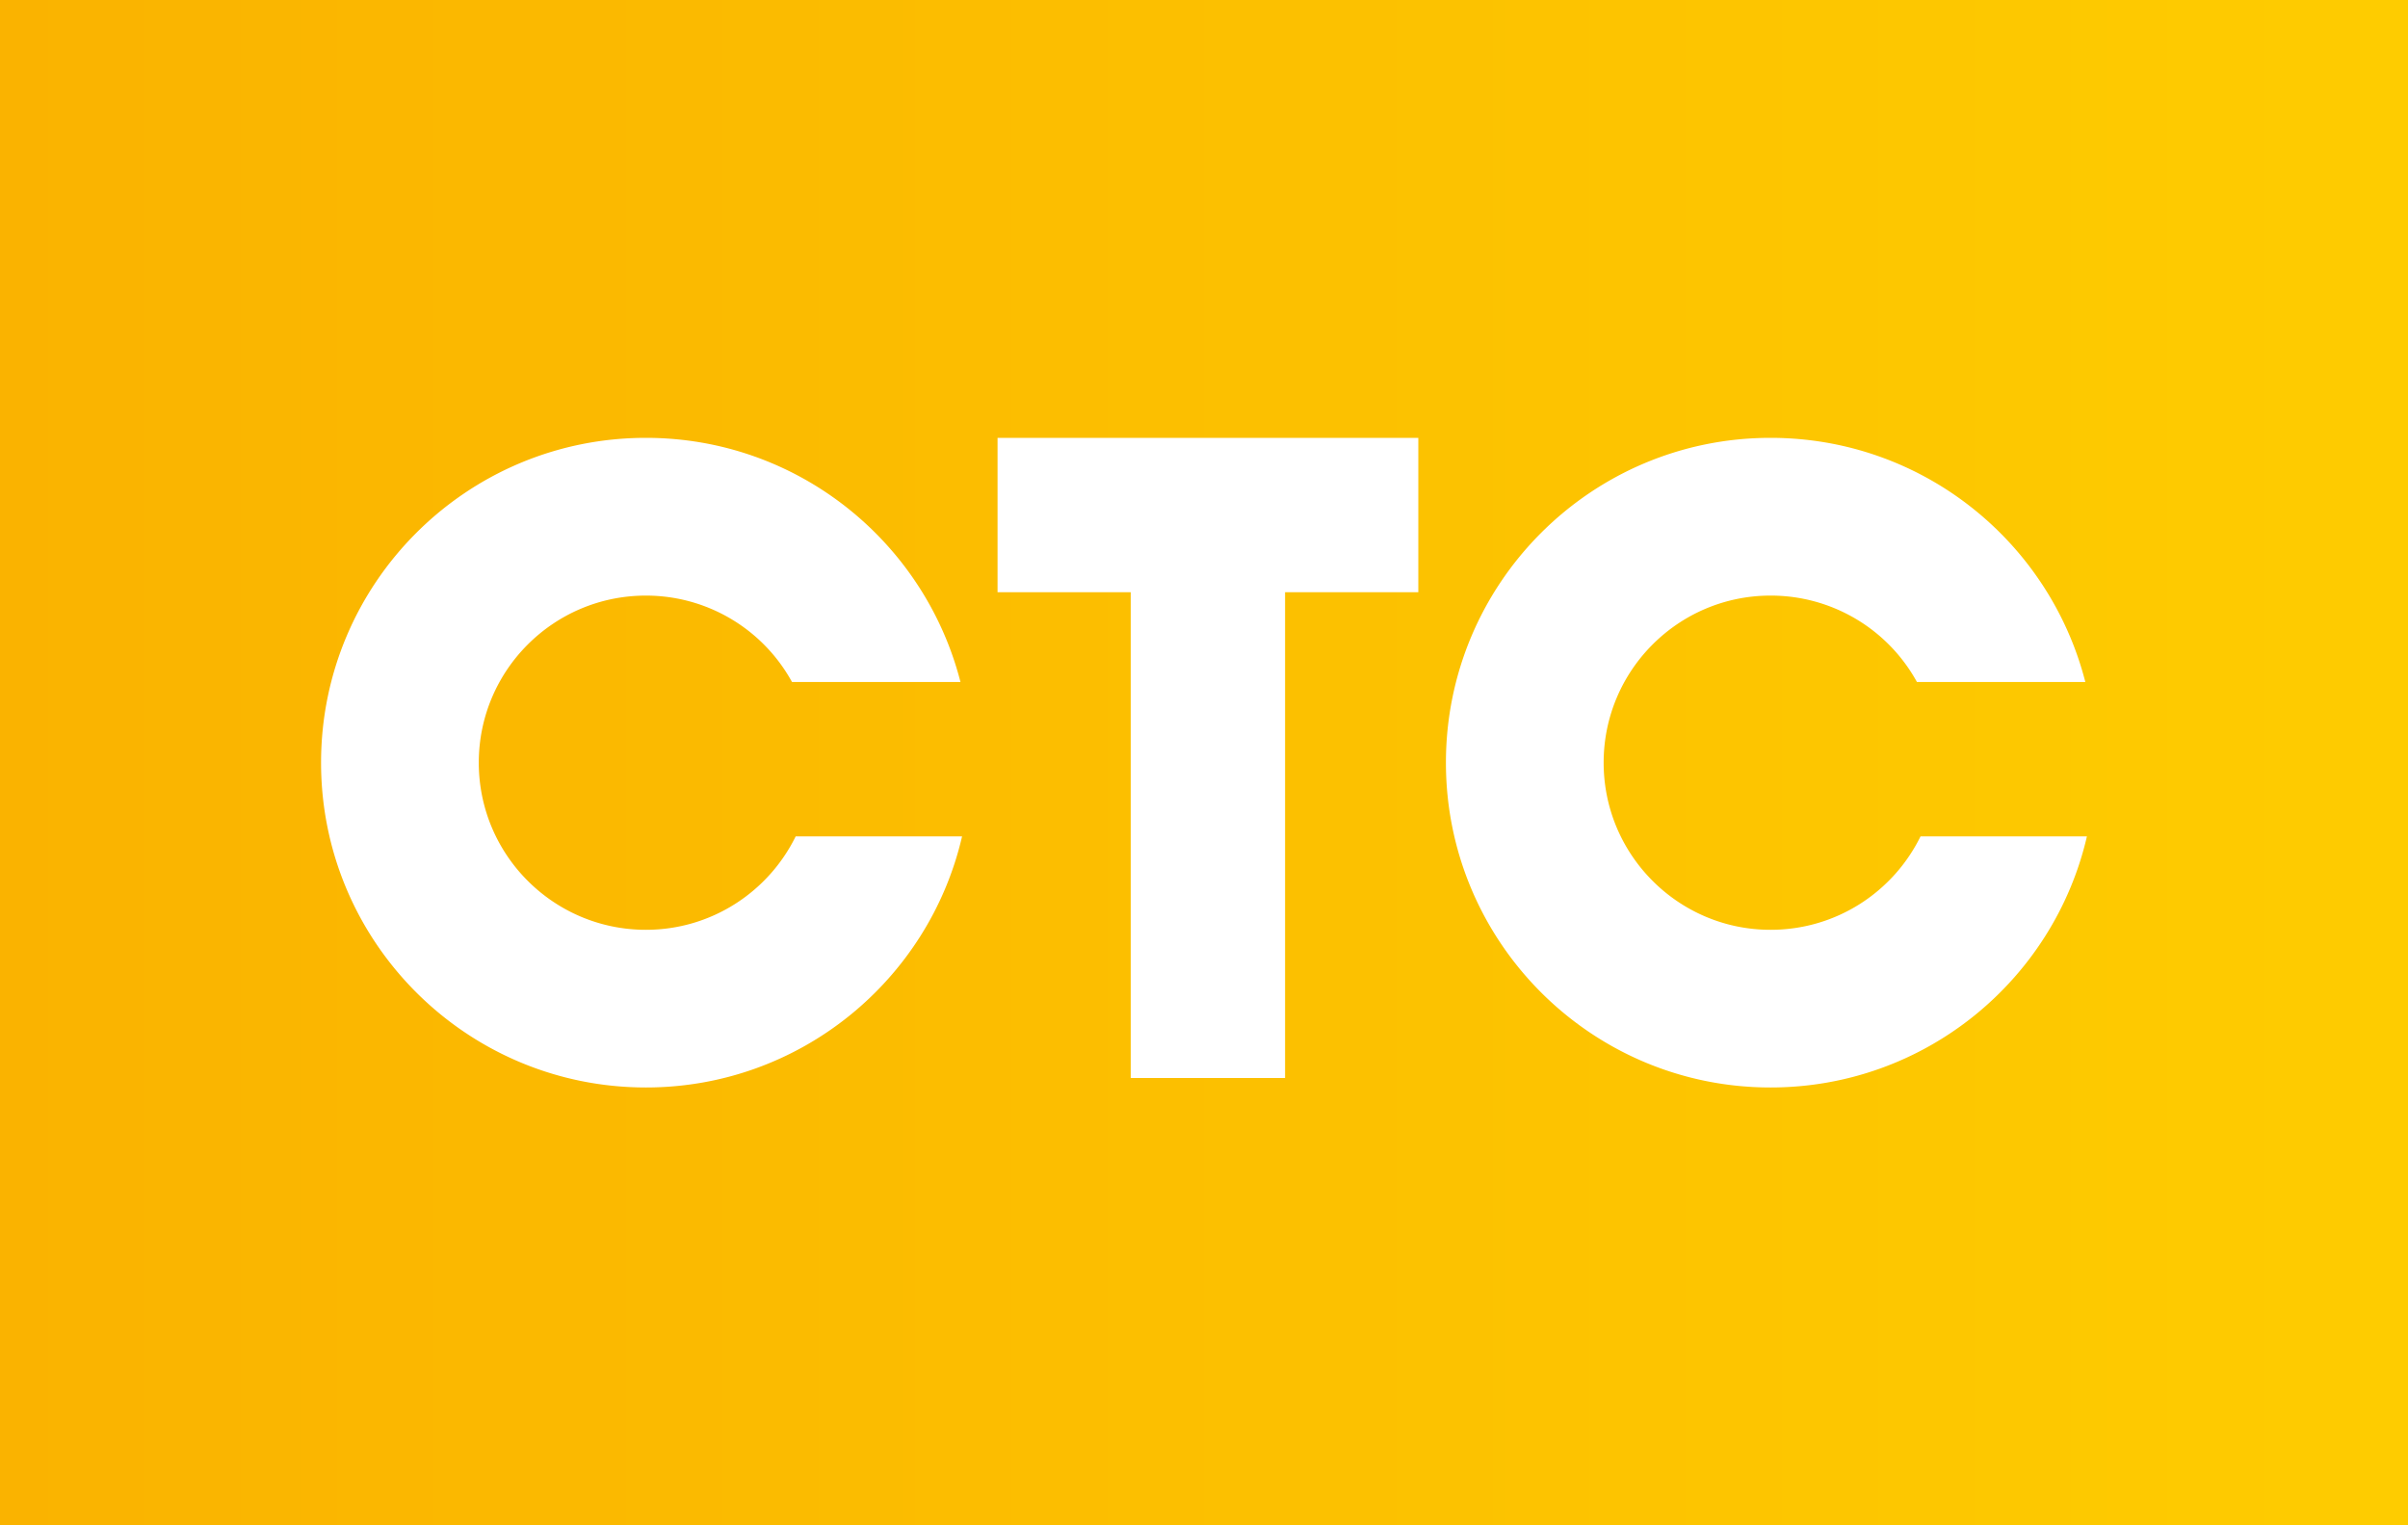
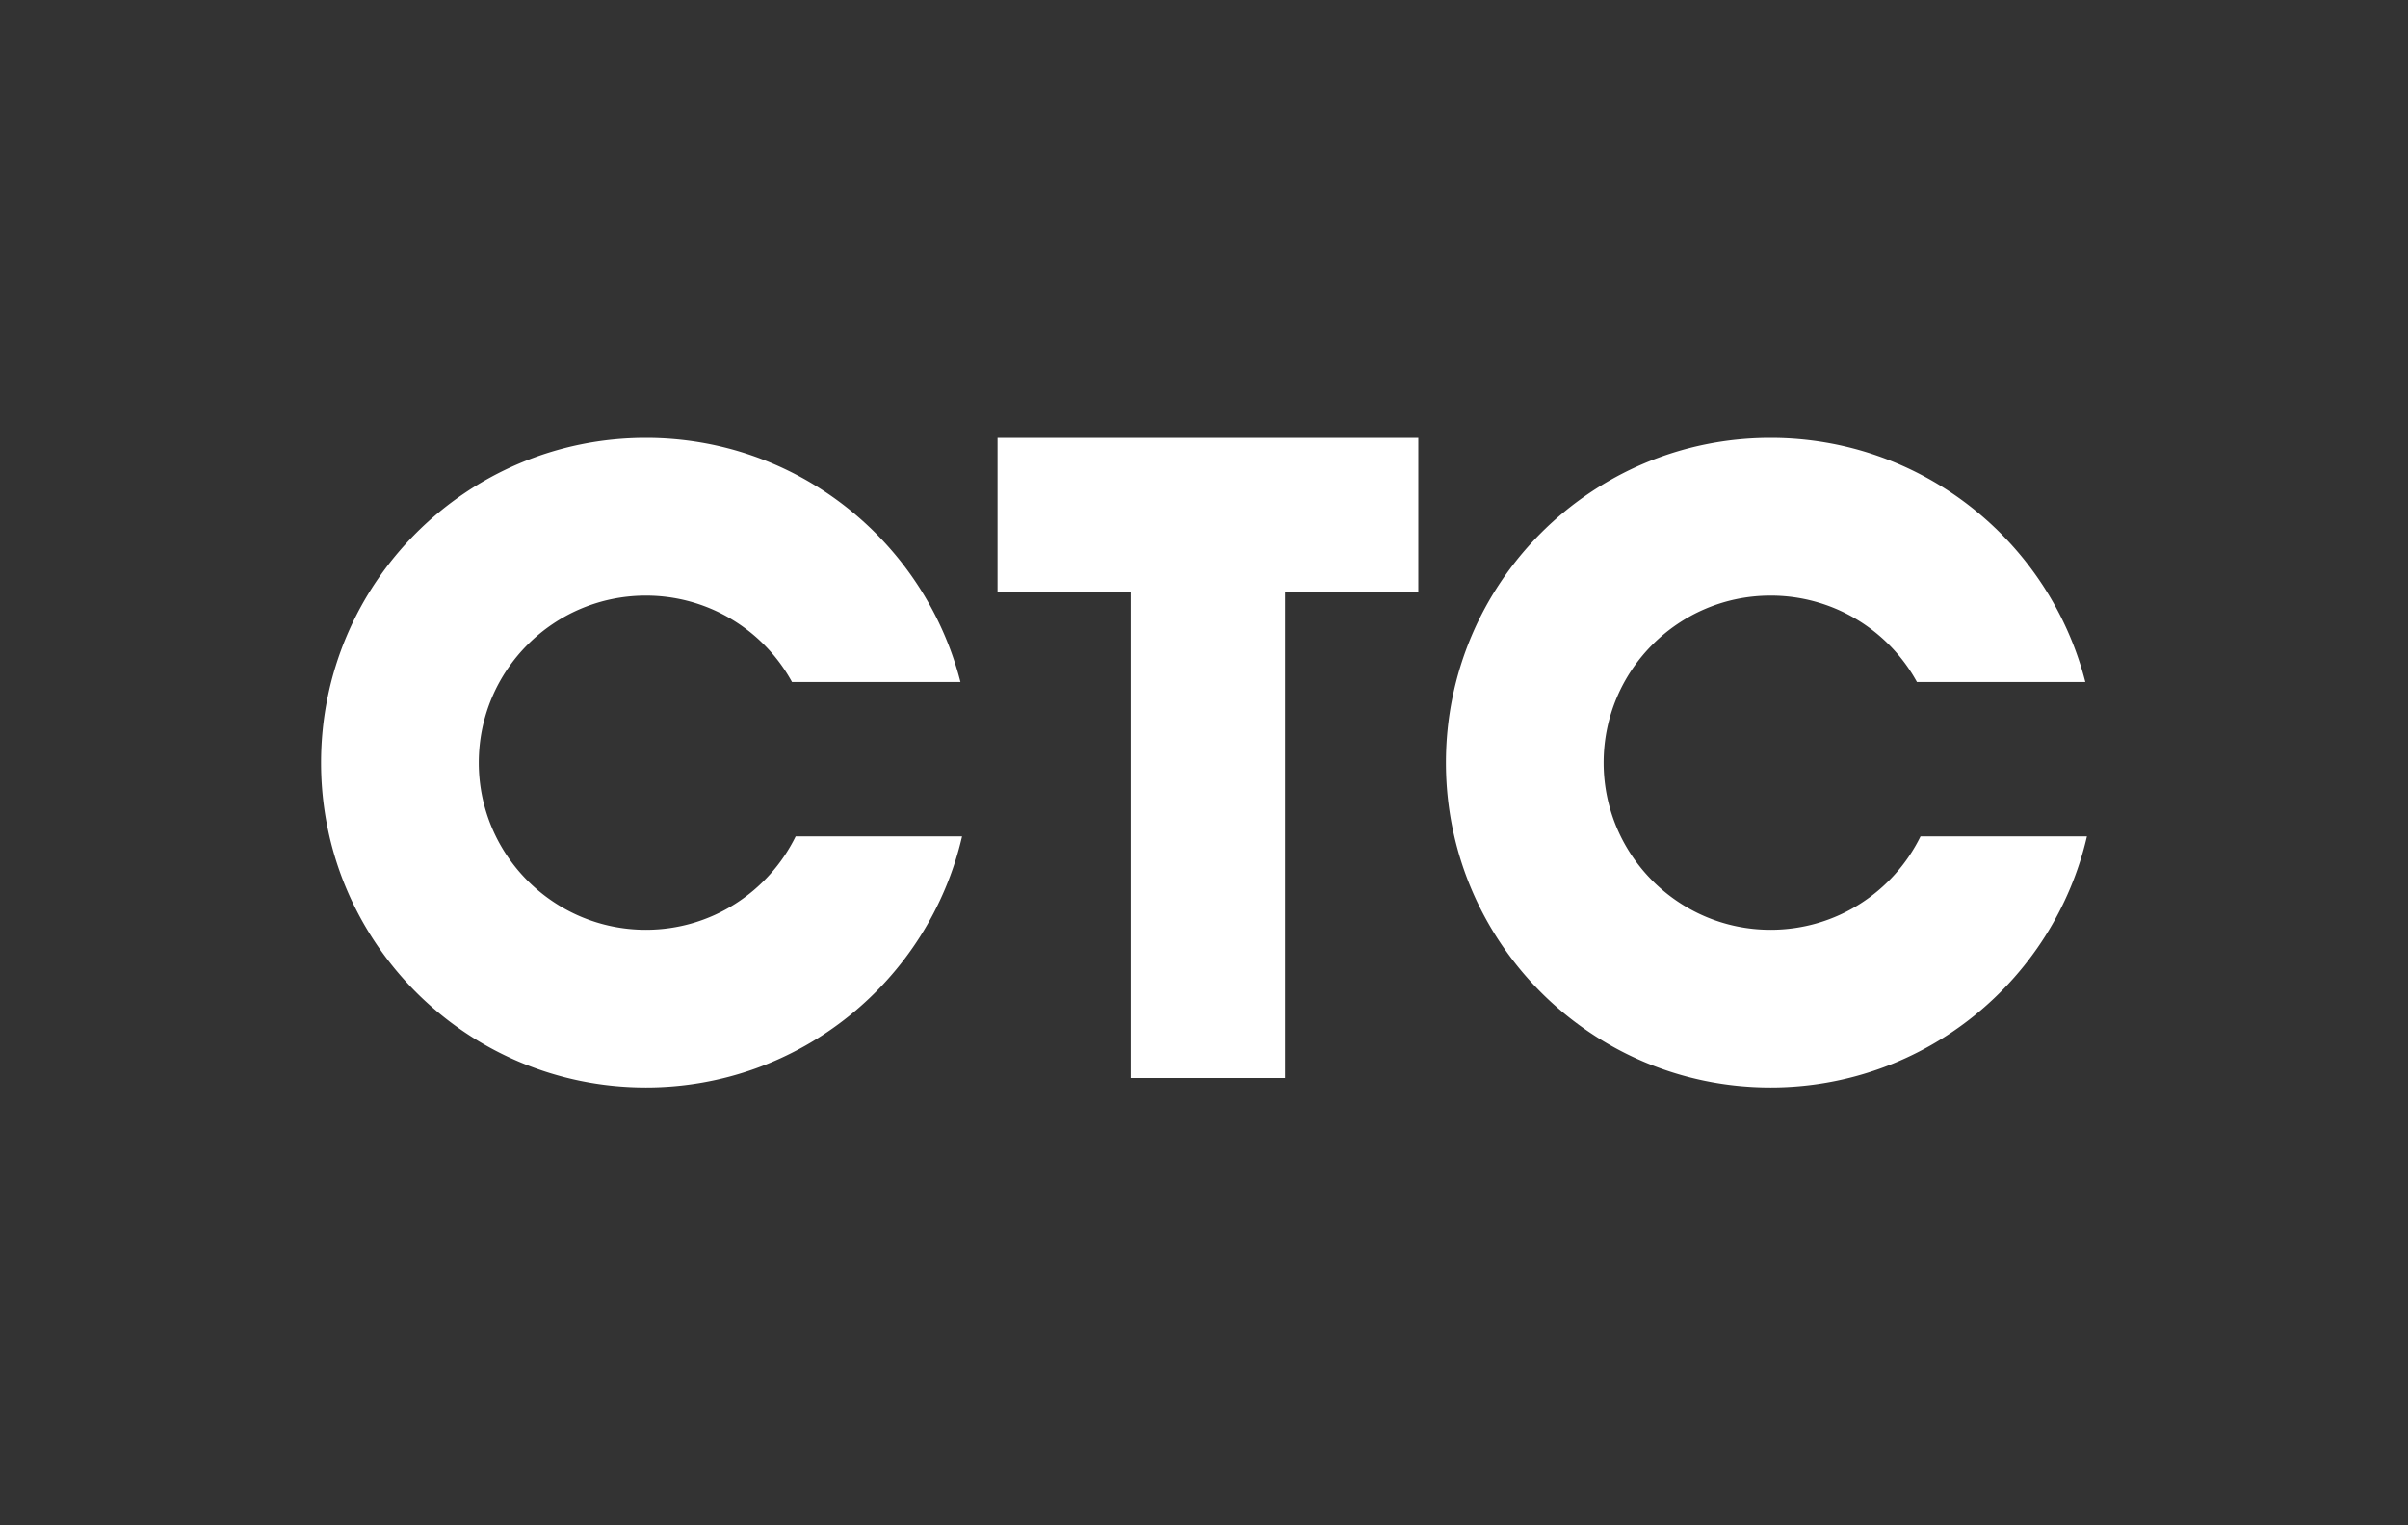
<svg xmlns="http://www.w3.org/2000/svg" width="300" height="190">
  <rect width="100%" height="100%" fill="#333333" stroke="none" />
  <defs>
    <linearGradient id="a" gradientUnits="userSpaceOnUse" x1="0" y1="95" x2="300" y2="95">
      <stop offset="0" style="stop-opacity:1;stop-color:#fab300" />
      <stop offset="1" style="stop-opacity:1;stop-color:#fecc00" />
    </linearGradient>
  </defs>
-   <path style="fill:url(#a)" d="M0 0h300v190H0z" />
  <path d="M176.7 54.54v19.23h-16.6v60.51h-19.23V73.77h-16.59V54.54zm83.3 49.64c-4.15 17.93-20.23 31.28-39.42 31.28-22.33 0-40.44-18.11-40.44-40.46s18.11-40.46 40.44-40.46c18.9 0 34.74 12.92 39.22 30.41h-20.98a20.765 20.765 0 0 0-18.24-10.76c-11.47 0-20.79 9.32-20.79 20.81 0 11.49 9.32 20.82 20.79 20.82 8.22 0 15.3-4.74 18.69-11.64H260zm-140.14 0c-4.15 17.93-20.23 31.28-39.39 31.28C58.12 135.46 40 117.35 40 95s18.12-40.46 40.47-40.46c18.87 0 34.71 12.92 39.19 30.41H98.67a20.737 20.737 0 0 0-18.2-10.76c-11.5 0-20.82 9.32-20.82 20.81 0 11.49 9.32 20.82 20.82 20.82 8.18 0 15.27-4.74 18.66-11.64h20.73z" style="fill:#fff;fill-rule:nonzero" />
</svg>